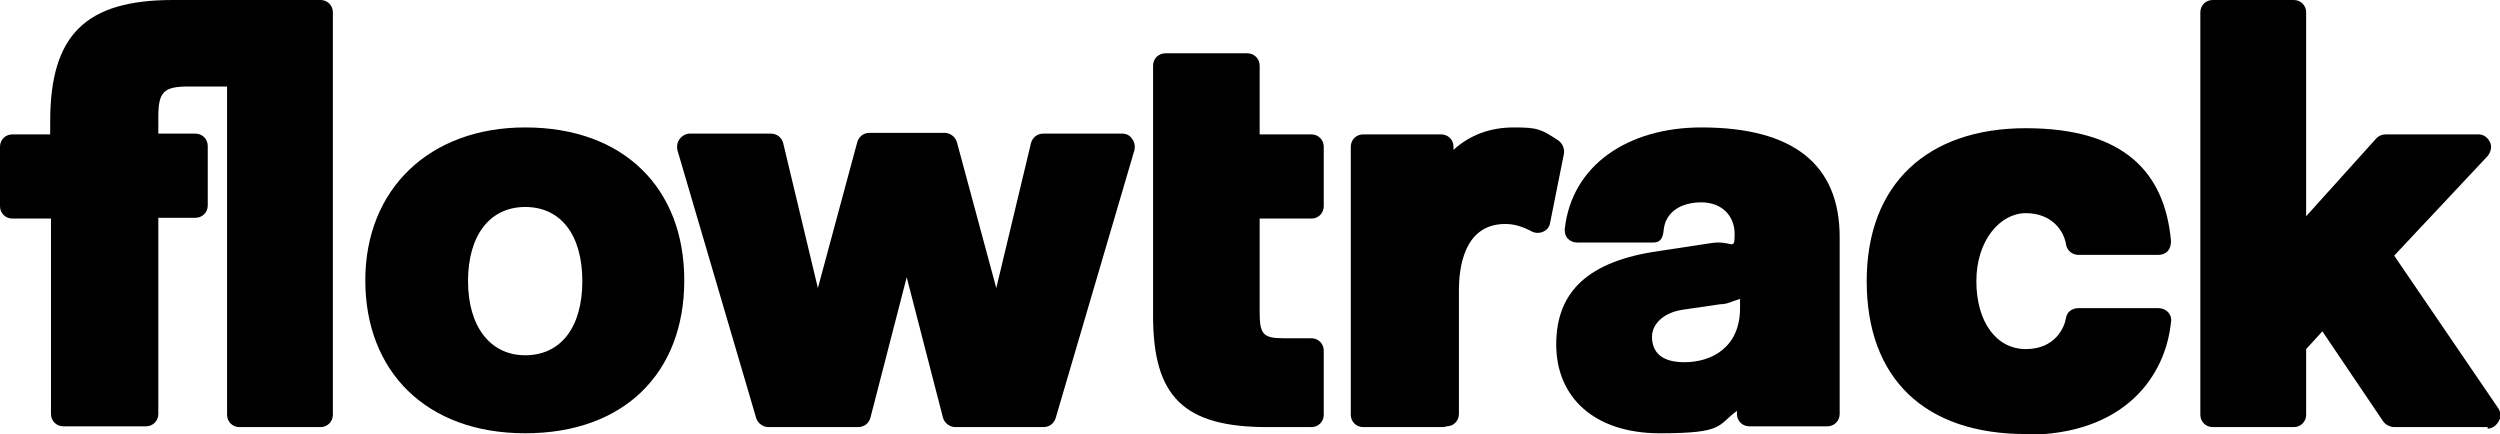
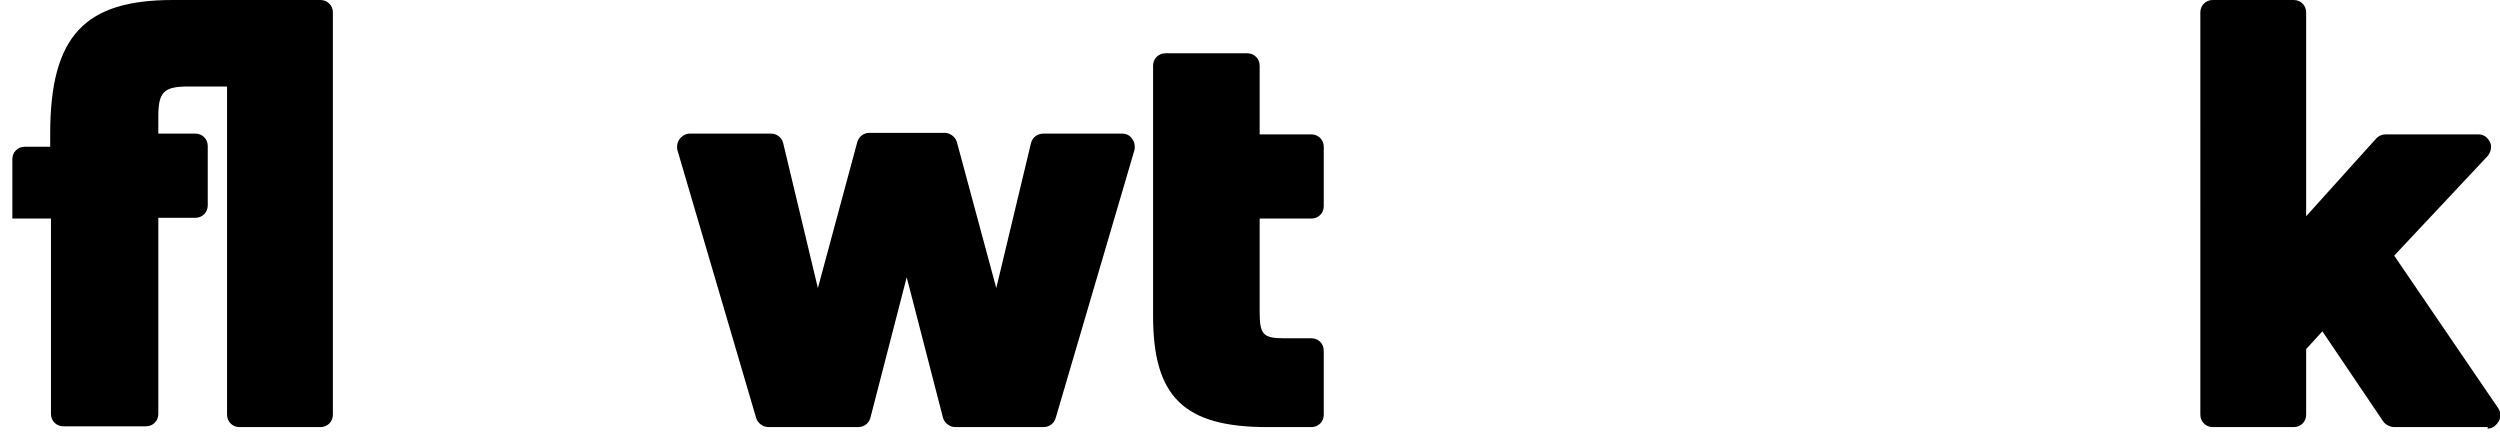
<svg xmlns="http://www.w3.org/2000/svg" id="uuid-7df63da0-4163-4b50-ab2c-737d313261d7" viewBox="0 0 323.7 56.2">
  <defs>
    <style>.uuid-2227e225-3ae5-46e4-bb5b-38133f50b611{fill:#000001;}</style>
  </defs>
  <g id="uuid-ed1192c5-27d7-4a42-bad7-e8b505a472dd">
    <g>
-       <path class="uuid-2227e225-3ae5-46e4-bb5b-38133f50b611" d="M41.5,55.3h-10.5c-.9,0-1.6-.7-1.6-1.6V11.2h-5c-3.2,0-3.9,.7-3.9,3.9v2.2h4.8c.9,0,1.6,.7,1.6,1.6v7.7c0,.9-.7,1.6-1.6,1.6h-4.8v25.4c0,.9-.7,1.6-1.6,1.6H8.2c-.9,0-1.6-.7-1.6-1.6V28.3H1.6c-.9,0-1.6-.7-1.6-1.6v-7.7c0-.9,.7-1.6,1.6-1.6H6.5v-1.7C6.5,4.5,11.1,0,22.4,0h19.1c.9,0,1.6,.7,1.6,1.6V53.7c0,.9-.7,1.6-1.6,1.6Z" />
-       <path class="uuid-2227e225-3ae5-46e4-bb5b-38133f50b611" d="M68,16.5c-12.4,0-20.7,8-20.7,19.8s7.9,19.8,20.7,19.8,20.6-7.8,20.6-19.8-7.9-19.8-20.6-19.8Zm0,29.5c-4.5,0-7.4-3.7-7.4-9.6s2.8-9.6,7.4-9.6,7.4,3.6,7.4,9.6-2.8,9.6-7.4,9.6Z" />
+       <path class="uuid-2227e225-3ae5-46e4-bb5b-38133f50b611" d="M41.5,55.3h-10.5c-.9,0-1.6-.7-1.6-1.6V11.2h-5c-3.2,0-3.9,.7-3.9,3.9v2.2h4.8c.9,0,1.6,.7,1.6,1.6v7.7c0,.9-.7,1.6-1.6,1.6h-4.8v25.4c0,.9-.7,1.6-1.6,1.6H8.2c-.9,0-1.6-.7-1.6-1.6V28.3H1.6v-7.7c0-.9,.7-1.6,1.6-1.6H6.5v-1.7C6.5,4.5,11.1,0,22.4,0h19.1c.9,0,1.6,.7,1.6,1.6V53.7c0,.9-.7,1.6-1.6,1.6Z" />
      <path class="uuid-2227e225-3ae5-46e4-bb5b-38133f50b611" d="M135.3,55.3h-11.6c-.7,0-1.4-.5-1.6-1.2l-4.7-18.2-4.7,18.2c-.2,.7-.8,1.2-1.6,1.2h-11.6c-.7,0-1.4-.5-1.6-1.2l-10.2-34.7c-.1-.5,0-1,.3-1.4,.3-.4,.8-.7,1.3-.7h10.5c.8,0,1.4,.5,1.6,1.2l4.5,18.8,5.1-18.9c.2-.7,.8-1.2,1.6-1.2h9.7c.7,0,1.4,.5,1.6,1.2l5.1,18.9,4.5-18.8c.2-.7,.8-1.2,1.6-1.2h10.2c.5,0,1,.2,1.3,.7,.3,.4,.4,.9,.3,1.4l-10.2,34.7c-.2,.7-.8,1.2-1.6,1.2Z" />
      <path class="uuid-2227e225-3ae5-46e4-bb5b-38133f50b611" d="M169.9,55.3h-5.8c-10.8,0-14.8-3.9-14.8-14.4V8.5c0-.9,.7-1.6,1.6-1.6h10.6c.9,0,1.6,.7,1.6,1.6v8.9h6.7c.9,0,1.6,.7,1.6,1.6v7.7c0,.9-.7,1.6-1.6,1.6h-6.7v12c0,3,.4,3.5,3.2,3.5h3.5c.9,0,1.6,.7,1.6,1.6v8.3c0,.9-.7,1.6-1.6,1.6Z" />
-       <path class="uuid-2227e225-3ae5-46e4-bb5b-38133f50b611" d="M187,55.3h-10.5c-.9,0-1.6-.7-1.6-1.6V19c0-.9,.7-1.6,1.6-1.6h10.1c.9,0,1.6,.7,1.6,1.6v.4c2.1-1.9,4.7-2.9,7.8-2.9s3.5,.2,5.8,1.7c.5,.4,.8,1,.7,1.7l-1.8,9c-.1,.5-.4,.9-.9,1.1-.4,.2-1,.2-1.4,0-1.3-.7-2.4-1-3.5-1-5.5,0-6,6-6,8.6v16c0,.9-.7,1.6-1.6,1.6Z" />
-       <path class="uuid-2227e225-3ae5-46e4-bb5b-38133f50b611" d="M262.3,56.2c-13.1,0-20.6-7.2-20.6-19.8s7.9-19.8,20.6-19.8,18,5.7,18.8,14.6c0,.5-.1,.9-.4,1.3-.3,.3-.7,.5-1.2,.5h-10.4c-.8,0-1.5-.6-1.6-1.4-.3-1.8-1.9-4-5.2-4s-6.4,3.5-6.4,8.8,2.6,8.8,6.4,8.8,5-2.8,5.2-4c.1-.8,.8-1.3,1.6-1.3h10.4c.5,0,.9,.2,1.2,.5,.3,.3,.5,.8,.4,1.3-.7,7-6,14.6-18.8,14.6Z" />
      <path class="uuid-2227e225-3ae5-46e4-bb5b-38133f50b611" d="M322.1,55.3h-12.1c-.5,0-1.1-.3-1.4-.7l-7.9-11.7-2.1,2.3v8.5c0,.9-.7,1.6-1.6,1.6h-10.5c-.9,0-1.6-.7-1.6-1.6V1.6c0-.9,.7-1.6,1.6-1.6h10.5c.9,0,1.6,.7,1.6,1.6V28l9.1-10.1c.3-.3,.7-.5,1.2-.5h12c.7,0,1.2,.4,1.5,1,.3,.6,.1,1.3-.3,1.8l-12.1,12.9,13.5,19.8c.3,.5,.4,1.1,0,1.7-.3,.5-.8,.9-1.4,.9Z" />
-       <path class="uuid-2227e225-3ae5-46e4-bb5b-38133f50b611" d="M220.3,16.5c-9.4,0-16.8,4.8-17.7,13.2,0,.5,.1,.9,.4,1.2,.3,.3,.7,.5,1.2,.5h9.9c.9,0,1.2-.6,1.3-1.5,.2-2.5,2.3-3.7,4.9-3.7s4.3,1.7,4.3,4.1-.3,.7-3.2,1.2l-6.6,1c-9.1,1.3-13.3,5.2-13.3,12.1s5,11.5,13.4,11.5,7.4-1,10-2.9v.4c0,.9,.7,1.6,1.6,1.6h10.1c.9,0,1.6-.7,1.6-1.6V30.7c0-9.4-6-14.2-17.9-14.2Zm5,23.4c0,5.1-3.7,7-7.2,7s-4.2-1.8-4.2-3.3,1.3-3.1,4-3.5l4.8-.7c.7,0,1.2-.2,1.7-.4l.9-.3v1.4Z" />
    </g>
  </g>
</svg>